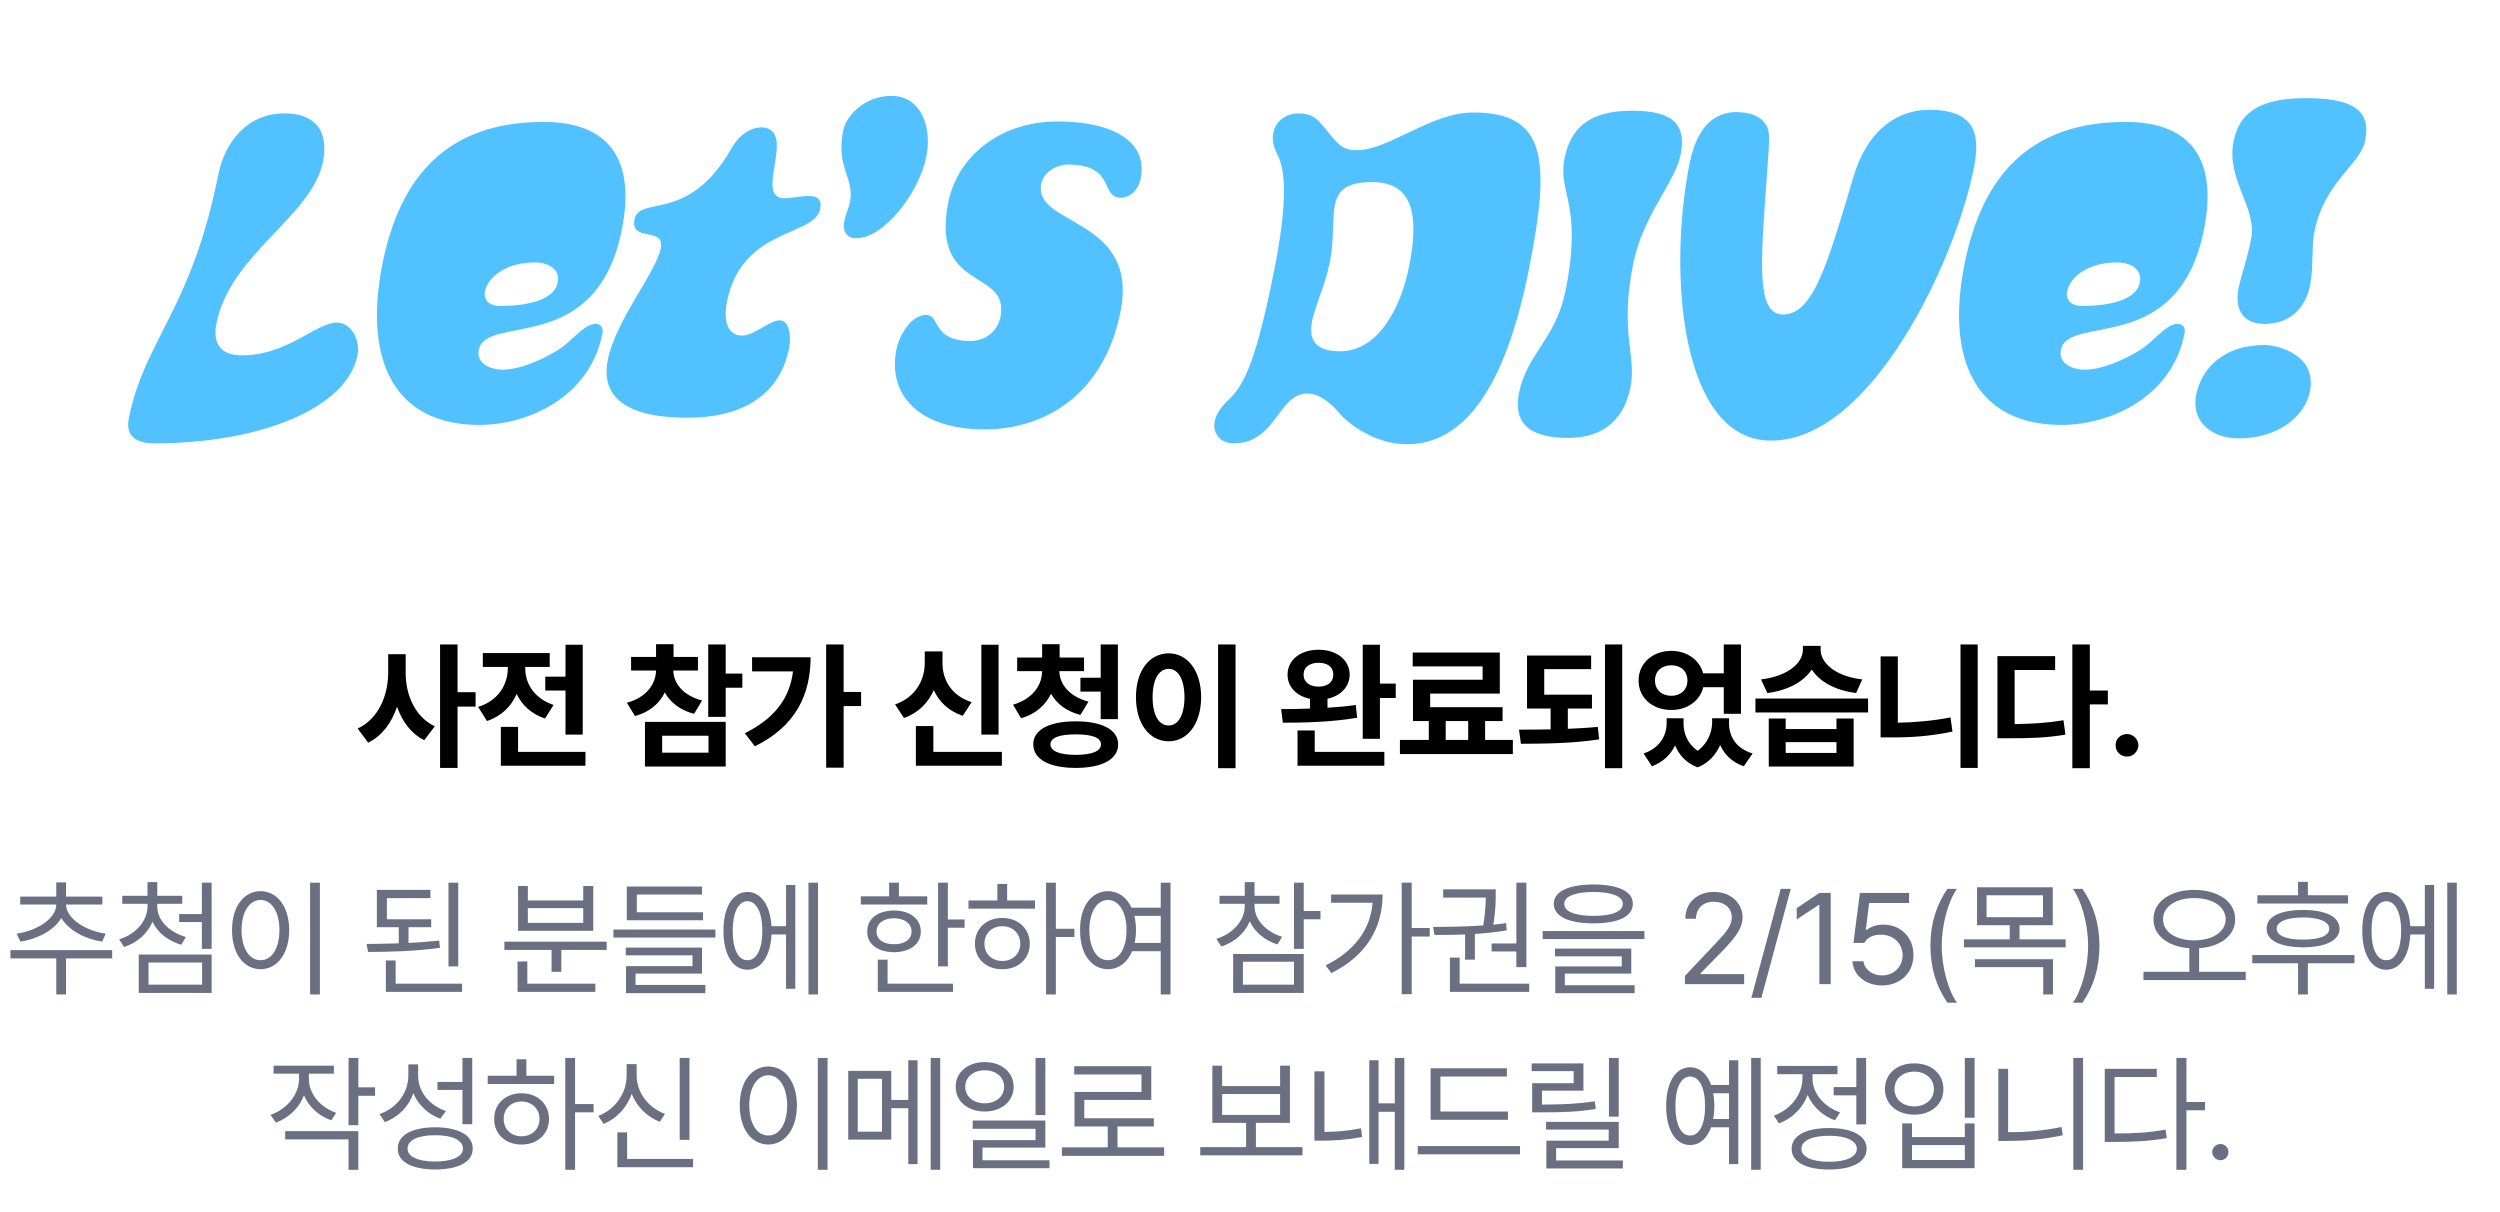
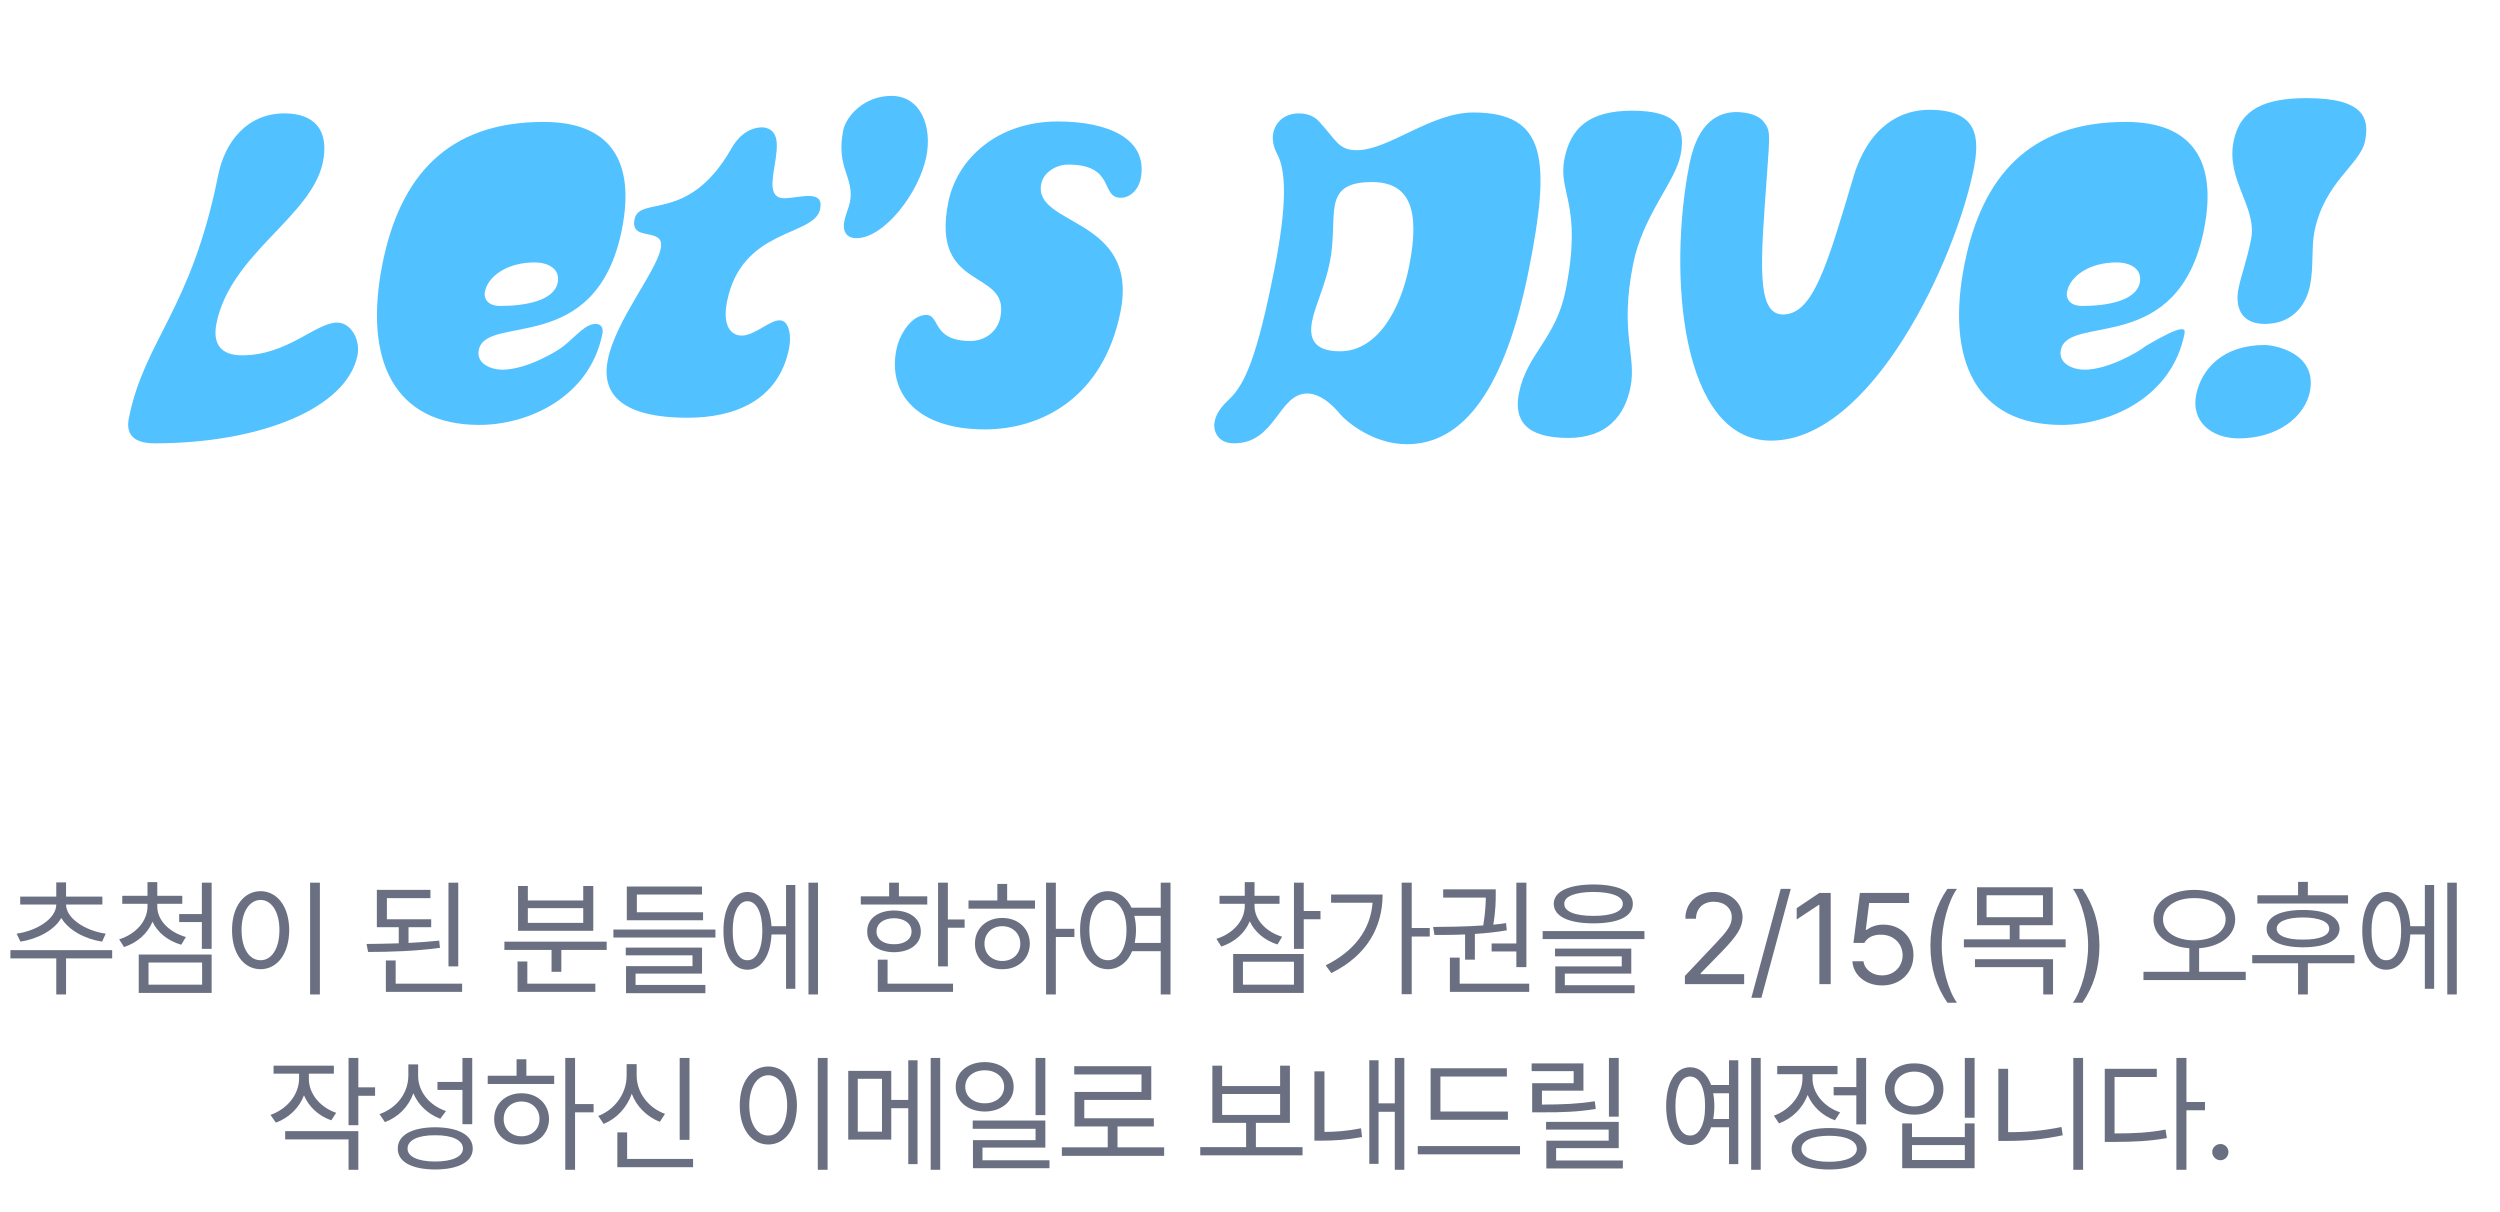
<svg xmlns="http://www.w3.org/2000/svg" width="328" height="159" viewBox="0 0 328 159" fill="none">
-   <path d="M28.634 22.945C29.483 18.705 32.35 14.877 37.335 14.877C41.119 14.877 43.229 16.938 42.369 21.238C40.932 28.423 30.237 33.252 28.399 42.439C27.869 45.09 28.945 46.621 31.767 46.621C37.713 46.621 41.456 42.322 44.219 42.322C46.081 42.322 47.303 44.618 46.902 46.621C45.524 53.511 34.264 58.164 20.27 58.164C17.206 58.164 16.54 56.691 16.905 54.866C18.966 44.559 25.077 40.731 28.634 22.945ZM65.591 40.142C68.834 40.142 72.687 39.495 73.17 37.08C73.547 35.195 71.778 34.43 70.157 34.43C66.433 34.43 64.014 36.314 63.625 38.258C63.425 39.259 64.089 40.142 65.591 40.142ZM71.321 15.996C80.029 15.996 83.401 21.061 81.587 30.131C78.23 46.915 63.781 41.085 62.815 45.914C62.45 47.74 64.459 48.505 65.9 48.505C69.023 48.505 73.038 46.15 73.972 45.384C75.768 43.912 76.831 42.498 78.153 42.498C78.873 42.498 79.188 43.028 79.034 43.794C77.362 52.157 69.256 55.749 62.89 55.749C51.718 55.749 47.649 47.269 50.181 34.606C52.478 23.122 58.708 15.996 71.321 15.996ZM100.079 16.703C104.609 17.174 98.819 26.008 102.903 26.008C103.804 26.008 105.064 25.713 106.085 25.713C107.166 25.713 107.876 26.067 107.605 27.421C106.875 31.073 97.332 29.836 95.389 39.553C94.741 42.793 95.935 44.029 97.317 44.029C98.998 44.029 100.96 42.027 102.281 42.027C103.603 42.027 103.828 44.206 103.533 45.678C102.132 52.687 96.182 54.807 90.236 54.807C81.287 54.807 78.884 51.509 79.743 47.21C80.78 42.027 86.064 35.725 86.689 32.604C87.278 29.659 82.638 31.838 83.25 28.776C83.886 25.596 90.279 29.365 95.898 19.588C96.662 18.175 98.037 16.703 100.079 16.703ZM111.506 26.538C112.154 23.299 109.639 22.062 110.628 17.115C111.005 15.23 113.397 12.58 116.941 12.58C120.844 12.58 122.314 16.644 121.537 20.531C120.571 25.36 115.969 31.249 112.366 31.249C110.984 31.249 110.524 30.248 110.771 29.012C110.936 28.187 111.365 27.245 111.506 26.538ZM138.788 15.937C145.334 15.937 150.713 18.175 149.653 23.476C149.37 24.889 148.257 25.949 147.056 25.949C144.293 25.949 146.426 21.591 140.12 21.591C138.678 21.591 136.928 22.533 136.61 24.123C135.491 29.718 149.504 28.423 147.007 40.908C144.734 52.275 136.534 56.338 129.206 56.338C120.498 56.338 116.431 51.744 117.609 45.855C118.01 43.853 119.597 41.32 121.519 41.32C123.381 41.32 122.217 44.736 127.322 44.736C129.184 44.736 130.861 43.558 131.25 41.615C132.546 35.136 122.036 38.434 124.416 26.538C125.57 20.766 130.92 15.937 138.788 15.937ZM161.913 58.164C159.571 58.164 159.167 56.279 159.344 55.396C159.532 54.454 159.938 53.629 161.266 52.392C163.42 50.331 164.931 46.68 167.169 35.49C168.912 26.773 168.715 22.357 167.577 20.236C167.057 19.235 166.885 18.293 167.05 17.468C167.332 16.055 168.469 14.877 170.451 14.877C171.472 14.877 172.422 15.23 173.062 15.937C175.33 18.411 175.611 19.706 178.013 19.706C182.218 19.706 187.712 14.759 193.297 14.759C202.967 14.759 203.46 21.002 200.562 35.49C197.465 50.979 192.04 58.282 184.593 58.282C180.208 58.282 176.761 55.396 175.881 54.395C175.349 53.747 173.551 51.627 171.509 51.627C167.725 51.627 167.379 58.164 161.913 58.164ZM180 23.888C176.877 23.888 175.547 24.83 175.135 26.891C174.758 28.776 175.081 31.367 174.468 34.43C173.867 37.433 172.557 40.084 172.156 42.086C171.72 44.265 172.256 46.091 175.8 46.091C180.724 46.091 183.742 40.614 184.873 34.96C186.357 27.539 184.985 23.888 180 23.888ZM214.147 14.524C219.853 14.524 221.242 16.585 220.488 20.354C219.782 23.888 215.547 28.246 214.275 34.606C212.449 43.735 214.755 46.621 213.918 50.802C213.188 54.454 210.906 57.457 205.74 57.457C200.215 57.457 198.572 55.16 199.291 51.568C200.327 46.385 204.128 44.501 205.411 38.081C207.685 26.715 204.352 25.36 205.259 20.825C206.048 16.879 208.381 14.524 214.147 14.524ZM227.887 14.7C229.317 14.759 230.64 15.054 231.364 15.937C232.269 17.115 232.234 17.292 231.824 22.945C231.028 34.135 230.323 41.261 233.927 41.261C237.891 41.261 239.727 34.783 243.2 23.122C245.299 16.232 249.688 14.406 253.112 14.406C259.718 14.406 259.721 18.293 258.932 22.239C256.577 34.017 245.632 57.81 232.359 57.81C220.467 57.81 218.806 35.784 221.668 21.473C222.775 15.937 225.485 14.7 227.887 14.7ZM273.161 40.142C276.404 40.142 280.258 39.495 280.741 37.08C281.118 35.195 279.349 34.43 277.727 34.43C274.003 34.43 271.585 36.314 271.196 38.258C270.996 39.259 271.66 40.142 273.161 40.142ZM278.891 15.996C287.6 15.996 290.972 21.061 289.158 30.131C285.801 46.915 271.351 41.085 270.385 45.914C270.02 47.74 272.029 48.505 273.471 48.505C276.594 48.505 280.608 46.15 281.542 45.384C283.338 43.912 284.402 42.498 285.723 42.498C286.444 42.498 286.758 43.028 286.605 43.794C284.933 52.157 276.827 55.749 270.46 55.749C259.289 55.749 255.22 47.269 257.752 34.606C260.049 23.122 266.279 15.996 278.891 15.996ZM302.65 12.875C310.337 12.875 310.865 15.643 310.288 18.528C309.675 21.591 304.963 23.829 303.644 30.425C303.255 32.368 303.554 35.078 303.083 37.433C302.518 40.26 300.569 42.498 297.145 42.498C293.902 42.498 293.232 40.142 293.691 37.846C294.021 36.197 294.794 34.135 295.336 31.426C296.184 27.186 292.026 23.652 293.05 18.528C293.898 14.288 297.184 12.875 302.65 12.875ZM297.132 45.266C298.454 45.266 304.067 46.326 303.054 51.391C302.407 54.63 298.886 57.516 293.721 57.516C290.118 57.516 287.442 55.278 288.137 51.803C288.797 48.505 291.547 45.266 297.132 45.266Z" fill="#52C1FF" />
-   <path d="M53.224 88.231C53.205 91.143 54.443 94.055 57.045 95.292L55.662 97.112C53.952 96.257 52.769 94.674 52.095 92.726C51.385 94.819 50.148 96.53 48.309 97.44L46.926 95.584C49.656 94.328 50.93 91.234 50.93 88.231V85.828H53.224V88.231ZM57.737 100.752V84.554H60.03V90.815H62.396V92.708H60.03V100.752H57.737ZM76.451 84.591V96.384H74.195V90.597H71.537V88.777H74.195V84.591H76.451ZM62.729 92.744C65.386 91.925 66.605 89.814 66.623 87.721V87.503H63.347V85.683H72.12V87.503H68.917V87.757C68.917 89.632 70.063 91.634 72.629 92.49L71.501 94.273C69.717 93.672 68.48 92.508 67.788 91.052C67.078 92.671 65.786 93.964 63.893 94.601L62.729 92.744ZM65.713 100.461V95.365H67.97V98.641H76.815V100.461H65.713ZM91.571 86.192V87.976H88.331C88.386 89.614 89.55 91.234 92.117 91.907L91.061 93.654C89.241 93.181 87.949 92.162 87.221 90.852C86.511 92.308 85.219 93.436 83.308 93.945L82.252 92.198C84.8 91.507 86.02 89.778 86.074 87.976H82.798V86.192H86.074V84.518H88.367V86.192H91.571ZM84.618 100.57V94.71H95.211V100.57H84.618ZM86.875 98.75H92.954V96.53H86.875V98.75ZM92.917 94.055V84.554H95.211V88.376H97.395V90.233H95.211V94.055H92.917ZM110.685 84.554V90.779H112.978V92.635H110.685V100.716H108.392V84.554H110.685ZM97.727 96.202C101.567 94.273 103.605 91.689 104.042 88.085H98.673V86.229H106.354C106.335 91.07 104.461 95.256 99.037 97.913L97.727 96.202ZM131.01 84.591V96.384H128.753V84.591H131.01ZM117.433 92.417C120.126 91.489 121.309 89.232 121.327 87.029V85.464H123.657V87.029C123.657 89.177 124.804 91.27 127.479 92.126L126.314 93.909C124.476 93.308 123.22 92.089 122.51 90.542C121.782 92.198 120.49 93.545 118.597 94.2L117.433 92.417ZM120.163 100.461V95.256H122.456V98.641H131.447V100.461H120.163ZM142.226 86.265V88.049H138.986C139.004 89.687 140.224 91.379 142.808 92.053L141.752 93.8C139.914 93.327 138.622 92.326 137.894 91.015C137.184 92.508 135.874 93.691 133.963 94.237L132.907 92.453C135.51 91.707 136.711 89.869 136.729 88.049H133.453V86.265H136.729V84.518H139.022V86.265H142.226ZM135.564 97.658C135.564 95.729 137.694 94.637 141.134 94.637C144.573 94.637 146.703 95.729 146.703 97.658C146.703 99.624 144.573 100.752 141.134 100.752C137.694 100.752 135.564 99.624 135.564 97.658ZM137.821 97.658C137.821 98.55 138.986 99.023 141.134 99.041C143.318 99.023 144.446 98.55 144.446 97.658C144.446 96.785 143.318 96.348 141.134 96.348C138.986 96.348 137.821 96.785 137.821 97.658ZM141.752 90.742V88.922H144.41V84.554H146.666V94.346H144.41V90.742H141.752ZM162.105 84.554V100.789H159.812V84.554H162.105ZM149.037 91.47C149.037 87.939 150.857 85.719 153.332 85.719C155.771 85.719 157.573 87.939 157.591 91.47C157.573 95.019 155.771 97.258 153.332 97.258C150.857 97.258 149.037 95.019 149.037 91.47ZM151.221 91.47C151.221 93.891 152.077 95.183 153.332 95.183C154.552 95.183 155.389 93.891 155.407 91.47C155.389 89.068 154.552 87.757 153.332 87.757C152.077 87.757 151.221 89.068 151.221 91.47ZM173.002 85.246C175.368 85.246 177.06 86.575 177.078 88.522C177.06 90.105 175.895 91.306 174.166 91.671V92.853C175.44 92.781 176.696 92.671 177.879 92.49L178.061 94.164C174.731 94.746 171.036 94.819 168.306 94.819L168.088 93.035C169.216 93.035 170.508 93.017 171.873 92.963V91.689C170.108 91.325 168.925 90.124 168.925 88.522C168.925 86.575 170.617 85.246 173.002 85.246ZM170.235 100.461V95.838H172.492V98.641H181.628V100.461H170.235ZM171.036 88.522C171.018 89.505 171.855 90.087 173.002 90.087C174.166 90.087 174.931 89.505 174.931 88.522C174.931 87.503 174.166 86.957 173.002 86.957C171.855 86.957 171.018 87.503 171.036 88.522ZM178.789 96.93V84.591H181.046V89.687H183.121V91.579H181.046V96.93H178.789ZM198.486 97.076V98.932H183.671V97.076H187.457V94.601H185.382V89.177H194.519V87.43H185.346V85.61H196.775V90.997H187.639V92.781H197.139V94.601H194.846V97.076H198.486ZM189.677 97.076H192.626V94.601H189.677V97.076ZM208.865 91.143V92.963H205.698V95.62C207.027 95.565 208.374 95.493 209.629 95.365L209.811 97.003C206.281 97.549 202.604 97.567 199.547 97.585L199.292 95.729C200.584 95.729 201.985 95.729 203.441 95.693V92.963H200.347V86.01H208.756V87.794H202.604V91.143H208.865ZM210.576 100.789V84.554H212.833V100.789H210.576ZM220.882 94.892C220.863 96.221 221.409 97.585 222.738 98.514C224.048 97.531 224.594 96.111 224.631 94.892V94.237H226.851V94.892C226.851 96.585 227.725 98.186 229.945 98.859L228.78 100.534C227.252 100.006 226.251 99.005 225.686 97.749C225.14 98.987 224.194 100.097 222.738 100.679C221.246 100.133 220.299 99.06 219.771 97.804C219.189 99.005 218.206 99.988 216.732 100.534L215.64 98.859C217.751 98.15 218.661 96.512 218.661 94.892V94.237H220.882V94.892ZM214.985 89.286C214.967 87.029 216.823 85.391 219.28 85.391C221.337 85.391 222.993 86.593 223.448 88.34H226.16V84.554H228.416V93.654H226.16V90.16H223.466C223.047 91.944 221.355 93.163 219.28 93.145C216.823 93.163 214.967 91.543 214.985 89.286ZM217.132 89.286C217.132 90.506 218.042 91.288 219.28 91.288C220.499 91.288 221.391 90.506 221.391 89.286C221.391 88.031 220.499 87.284 219.28 87.284C218.042 87.284 217.132 88.031 217.132 89.286ZM234.281 94.273V95.656H240.943V94.273H243.199V100.57H232.061V94.273H234.281ZM230.314 93.472V91.652H245.092V93.472H230.314ZM231.042 89.141C234.664 88.704 236.52 86.939 236.538 85.282V84.736H238.868V85.282C238.868 86.902 240.724 88.74 244.328 89.141L243.527 90.924C240.742 90.579 238.722 89.414 237.703 87.849C236.647 89.414 234.627 90.579 231.879 90.924L231.042 89.141ZM234.281 98.787H240.943V97.367H234.281V98.787ZM259.475 84.554V100.752H257.218V84.554H259.475ZM246.735 96.748V86.12H248.992V94.819C251.176 94.783 253.524 94.582 255.908 94.127L256.163 95.984C253.342 96.585 250.666 96.766 248.155 96.748H246.735ZM274.185 84.554V90.597H276.551V92.417H274.185V100.789H271.892V84.554H274.185ZM262.064 96.858V86.083H269.635V87.903H264.321V95.001C266.669 94.965 268.598 94.856 270.727 94.492L270.982 96.384C268.489 96.803 266.286 96.876 263.411 96.858H262.064ZM279.068 99.26C278.23 99.278 277.539 98.605 277.575 97.767C277.539 96.967 278.23 96.293 279.068 96.311C279.85 96.293 280.542 96.967 280.56 97.767C280.542 98.605 279.85 99.278 279.068 99.26Z" fill="black" />
+   <path d="M28.634 22.945C29.483 18.705 32.35 14.877 37.335 14.877C41.119 14.877 43.229 16.938 42.369 21.238C40.932 28.423 30.237 33.252 28.399 42.439C27.869 45.09 28.945 46.621 31.767 46.621C37.713 46.621 41.456 42.322 44.219 42.322C46.081 42.322 47.303 44.618 46.902 46.621C45.524 53.511 34.264 58.164 20.27 58.164C17.206 58.164 16.54 56.691 16.905 54.866C18.966 44.559 25.077 40.731 28.634 22.945ZM65.591 40.142C68.834 40.142 72.687 39.495 73.17 37.08C73.547 35.195 71.778 34.43 70.157 34.43C66.433 34.43 64.014 36.314 63.625 38.258C63.425 39.259 64.089 40.142 65.591 40.142ZM71.321 15.996C80.029 15.996 83.401 21.061 81.587 30.131C78.23 46.915 63.781 41.085 62.815 45.914C62.45 47.74 64.459 48.505 65.9 48.505C69.023 48.505 73.038 46.15 73.972 45.384C75.768 43.912 76.831 42.498 78.153 42.498C78.873 42.498 79.188 43.028 79.034 43.794C77.362 52.157 69.256 55.749 62.89 55.749C51.718 55.749 47.649 47.269 50.181 34.606C52.478 23.122 58.708 15.996 71.321 15.996ZM100.079 16.703C104.609 17.174 98.819 26.008 102.903 26.008C103.804 26.008 105.064 25.713 106.085 25.713C107.166 25.713 107.876 26.067 107.605 27.421C106.875 31.073 97.332 29.836 95.389 39.553C94.741 42.793 95.935 44.029 97.317 44.029C98.998 44.029 100.96 42.027 102.281 42.027C103.603 42.027 103.828 44.206 103.533 45.678C102.132 52.687 96.182 54.807 90.236 54.807C81.287 54.807 78.884 51.509 79.743 47.21C80.78 42.027 86.064 35.725 86.689 32.604C87.278 29.659 82.638 31.838 83.25 28.776C83.886 25.596 90.279 29.365 95.898 19.588C96.662 18.175 98.037 16.703 100.079 16.703ZM111.506 26.538C112.154 23.299 109.639 22.062 110.628 17.115C111.005 15.23 113.397 12.58 116.941 12.58C120.844 12.58 122.314 16.644 121.537 20.531C120.571 25.36 115.969 31.249 112.366 31.249C110.984 31.249 110.524 30.248 110.771 29.012C110.936 28.187 111.365 27.245 111.506 26.538ZM138.788 15.937C145.334 15.937 150.713 18.175 149.653 23.476C149.37 24.889 148.257 25.949 147.056 25.949C144.293 25.949 146.426 21.591 140.12 21.591C138.678 21.591 136.928 22.533 136.61 24.123C135.491 29.718 149.504 28.423 147.007 40.908C144.734 52.275 136.534 56.338 129.206 56.338C120.498 56.338 116.431 51.744 117.609 45.855C118.01 43.853 119.597 41.32 121.519 41.32C123.381 41.32 122.217 44.736 127.322 44.736C129.184 44.736 130.861 43.558 131.25 41.615C132.546 35.136 122.036 38.434 124.416 26.538C125.57 20.766 130.92 15.937 138.788 15.937ZM161.913 58.164C159.571 58.164 159.167 56.279 159.344 55.396C159.532 54.454 159.938 53.629 161.266 52.392C163.42 50.331 164.931 46.68 167.169 35.49C168.912 26.773 168.715 22.357 167.577 20.236C167.057 19.235 166.885 18.293 167.05 17.468C167.332 16.055 168.469 14.877 170.451 14.877C171.472 14.877 172.422 15.23 173.062 15.937C175.33 18.411 175.611 19.706 178.013 19.706C182.218 19.706 187.712 14.759 193.297 14.759C202.967 14.759 203.46 21.002 200.562 35.49C197.465 50.979 192.04 58.282 184.593 58.282C180.208 58.282 176.761 55.396 175.881 54.395C175.349 53.747 173.551 51.627 171.509 51.627C167.725 51.627 167.379 58.164 161.913 58.164ZM180 23.888C176.877 23.888 175.547 24.83 175.135 26.891C174.758 28.776 175.081 31.367 174.468 34.43C173.867 37.433 172.557 40.084 172.156 42.086C171.72 44.265 172.256 46.091 175.8 46.091C180.724 46.091 183.742 40.614 184.873 34.96C186.357 27.539 184.985 23.888 180 23.888ZM214.147 14.524C219.853 14.524 221.242 16.585 220.488 20.354C219.782 23.888 215.547 28.246 214.275 34.606C212.449 43.735 214.755 46.621 213.918 50.802C213.188 54.454 210.906 57.457 205.74 57.457C200.215 57.457 198.572 55.16 199.291 51.568C200.327 46.385 204.128 44.501 205.411 38.081C207.685 26.715 204.352 25.36 205.259 20.825C206.048 16.879 208.381 14.524 214.147 14.524ZM227.887 14.7C229.317 14.759 230.64 15.054 231.364 15.937C232.269 17.115 232.234 17.292 231.824 22.945C231.028 34.135 230.323 41.261 233.927 41.261C237.891 41.261 239.727 34.783 243.2 23.122C245.299 16.232 249.688 14.406 253.112 14.406C259.718 14.406 259.721 18.293 258.932 22.239C256.577 34.017 245.632 57.81 232.359 57.81C220.467 57.81 218.806 35.784 221.668 21.473C222.775 15.937 225.485 14.7 227.887 14.7ZM273.161 40.142C276.404 40.142 280.258 39.495 280.741 37.08C281.118 35.195 279.349 34.43 277.727 34.43C274.003 34.43 271.585 36.314 271.196 38.258C270.996 39.259 271.66 40.142 273.161 40.142ZM278.891 15.996C287.6 15.996 290.972 21.061 289.158 30.131C285.801 46.915 271.351 41.085 270.385 45.914C270.02 47.74 272.029 48.505 273.471 48.505C276.594 48.505 280.608 46.15 281.542 45.384C286.444 42.498 286.758 43.028 286.605 43.794C284.933 52.157 276.827 55.749 270.46 55.749C259.289 55.749 255.22 47.269 257.752 34.606C260.049 23.122 266.279 15.996 278.891 15.996ZM302.65 12.875C310.337 12.875 310.865 15.643 310.288 18.528C309.675 21.591 304.963 23.829 303.644 30.425C303.255 32.368 303.554 35.078 303.083 37.433C302.518 40.26 300.569 42.498 297.145 42.498C293.902 42.498 293.232 40.142 293.691 37.846C294.021 36.197 294.794 34.135 295.336 31.426C296.184 27.186 292.026 23.652 293.05 18.528C293.898 14.288 297.184 12.875 302.65 12.875ZM297.132 45.266C298.454 45.266 304.067 46.326 303.054 51.391C302.407 54.63 298.886 57.516 293.721 57.516C290.118 57.516 287.442 55.278 288.137 51.803C288.797 48.505 291.547 45.266 297.132 45.266Z" fill="#52C1FF" />
  <path d="M14.716 124.66V125.742H8.666V130.474H7.382V125.742H1.365V124.66H14.716ZM2.177 122.497C4.813 122.125 7.382 120.537 7.382 118.678H2.65V117.63H7.382V115.771H8.666V117.63H13.432V118.678H8.666C8.683 120.52 11.235 122.125 13.871 122.497L13.398 123.545C11.117 123.19 8.987 122.041 8.041 120.435C7.111 122.058 4.948 123.19 2.684 123.545L2.177 122.497ZM20.636 118.914C20.619 120.74 22.207 122.311 24.388 122.937L23.779 123.951C22.038 123.444 20.67 122.362 20.011 120.926C19.368 122.48 18.016 123.68 16.276 124.255L15.633 123.241C17.797 122.565 19.351 120.858 19.351 118.914V118.576H16.039V117.529H19.351V115.737H20.636V117.529H23.914V118.576H20.636V118.914ZM18.202 130.271V125.235H27.768V130.271H18.202ZM19.487 129.19H26.517V126.283H19.487V129.19ZM23.509 120.976V119.928H26.483V115.805H27.768V124.491H26.483V120.976H23.509ZM41.968 115.805V130.474H40.684V115.805H41.968ZM30.442 122.024C30.442 118.914 31.997 116.937 34.194 116.92C36.357 116.937 37.929 118.914 37.946 122.024C37.929 125.167 36.357 127.145 34.194 127.162C31.997 127.145 30.442 125.167 30.442 122.024ZM31.693 122.024C31.693 124.424 32.707 125.996 34.194 125.979C35.647 125.996 36.661 124.424 36.661 122.024C36.661 119.658 35.647 118.086 34.194 118.069C32.707 118.086 31.693 119.658 31.693 122.024ZM56.574 120.604V121.652H53.599V123.714C54.968 123.646 56.354 123.545 57.622 123.41L57.723 124.356C54.563 124.796 51.065 124.897 48.293 124.897L48.09 123.849C49.391 123.832 50.828 123.815 52.315 123.765V121.652H49.442V116.751H56.472V117.833H50.76V120.604H56.574ZM50.625 130.136V126.012H51.91V129.054H60.63V130.136H50.625ZM58.839 126.79V115.805H60.123V126.79H58.839ZM79.596 123.545V124.627H73.647V127.5H72.363V124.627H66.177V123.545H79.596ZM67.901 130.136V126.148H69.186V129.054H78.109V130.136H67.901ZM67.969 122.125V116.244H69.253V118.137H76.52V116.244H77.838V122.125H67.969ZM69.253 121.078H76.52V119.151H69.253V121.078ZM93.864 121.956V123.004H80.479V121.956H93.864ZM82.102 125.336V124.322H92.106V127.736H83.386V129.223H92.546V130.305H82.135V126.756H90.856V125.336H82.102ZM82.237 120.74V116.312H92.106V117.36H83.555V119.692H92.242V120.74H82.237ZM107.321 115.805V130.474H106.07V115.805H107.321ZM94.916 122.125C94.916 118.999 96.15 117.039 98.06 117.022C99.834 117.039 101.051 118.745 101.22 121.517H103.13V116.109H104.346V129.73H103.13V122.599H101.22C101.085 125.455 99.868 127.229 98.06 127.229C96.15 127.229 94.916 125.252 94.916 122.125ZM96.133 122.125C96.116 124.508 96.877 126.012 98.06 125.979C99.26 126.012 100.02 124.508 100.02 122.125C100.02 119.743 99.26 118.238 98.06 118.238C96.877 118.238 96.116 119.743 96.133 122.125ZM124.36 115.805V120.638H126.557V121.72H124.36V126.79H123.076V115.805H124.36ZM112.936 118.678V117.596H116.654V115.805H117.938V117.596H121.656V118.678H112.936ZM113.781 122.227C113.747 120.537 115.184 119.472 117.296 119.455C119.392 119.472 120.811 120.537 120.811 122.227C120.811 123.866 119.392 124.914 117.296 124.931C115.184 124.914 113.747 123.866 113.781 122.227ZM114.998 122.227C114.998 123.241 115.91 123.9 117.296 123.883C118.665 123.9 119.595 123.241 119.595 122.227C119.595 121.162 118.665 120.486 117.296 120.469C115.91 120.486 114.998 121.162 114.998 122.227ZM115.167 130.136V125.911H116.451V129.054H125.036V130.136H115.167ZM138.527 115.805V121.855H140.961V122.937H138.527V130.474H137.243V115.805H138.527ZM127.069 119.219V118.137H130.854V115.974H132.139V118.137H135.789V119.219H127.069ZM127.914 123.815C127.897 121.821 129.418 120.435 131.497 120.435C133.592 120.435 135.096 121.821 135.113 123.815C135.096 125.793 133.592 127.179 131.497 127.162C129.418 127.179 127.897 125.793 127.914 123.815ZM129.164 123.815C129.147 125.151 130.145 126.08 131.497 126.08C132.865 126.08 133.863 125.151 133.863 123.815C133.863 122.48 132.865 121.517 131.497 121.517C130.145 121.517 129.147 122.48 129.164 123.815ZM145.359 116.92C146.728 116.937 147.826 117.715 148.452 119.083H152.288V115.805H153.572V130.474H152.288V124.796H148.536C147.928 126.283 146.778 127.145 145.359 127.162C143.196 127.145 141.675 125.167 141.708 122.024C141.675 118.914 143.196 116.937 145.359 116.92ZM142.925 122.024C142.925 124.424 143.922 125.996 145.359 125.979C146.812 125.996 147.809 124.424 147.792 122.024C147.809 119.658 146.812 118.086 145.359 118.069C143.922 118.086 142.925 119.658 142.925 122.024ZM148.823 120.165C148.959 120.723 149.043 121.348 149.043 122.024C149.043 122.632 148.975 123.19 148.874 123.714H152.288V120.165H148.823ZM164.595 118.847C164.579 120.638 166.066 122.244 168.212 122.903L167.604 123.917C165.914 123.376 164.612 122.278 163.97 120.875C163.328 122.43 161.976 123.613 160.235 124.187L159.593 123.173C161.756 122.497 163.311 120.807 163.311 118.847V118.576H159.999V117.529H163.311V115.737H164.595V117.529H167.874V118.576H164.595V118.847ZM161.79 130.271V125.167H171.051V130.271H161.79ZM163.074 129.19H169.767V126.181H163.074V129.19ZM169.767 124.491V115.805H171.051V119.523H173.248V120.604H171.051V124.491H169.767ZM185.218 115.805V121.754H187.584V122.869H185.218V130.44H183.9V115.805H185.218ZM173.929 126.655C177.731 124.762 179.81 121.94 180.08 118.441H174.638V117.36H181.398C181.398 121.517 179.455 125.303 174.672 127.669L173.929 126.655ZM200.263 115.805V126.891H198.945V124.829H195.7V123.782H198.945V115.805H200.263ZM188.028 121.618C189.903 121.602 192.269 121.585 194.602 121.416C194.872 119.793 194.923 118.576 194.94 117.765H189.346V116.684H196.241V117.292C196.241 118.086 196.241 119.438 195.92 121.314C196.494 121.264 197.052 121.196 197.593 121.111L197.694 122.058C196.325 122.294 194.906 122.447 193.503 122.531V125.911H192.219V122.599C190.765 122.666 189.396 122.666 188.197 122.666L188.028 121.618ZM190.225 130.136V125.641H191.509V129.054H200.635V130.136H190.225ZM209.055 116.041C212.334 116.058 214.244 116.954 214.227 118.576C214.244 120.233 212.334 121.145 209.055 121.145C205.794 121.145 203.867 120.233 203.85 118.576C203.867 116.954 205.794 116.058 209.055 116.041ZM202.397 123.207V122.159H215.748V123.207H202.397ZM204.019 125.472V124.458H214.024V127.736H205.304V129.257H214.464V130.305H204.053V126.79H212.773V125.472H204.019ZM205.236 118.576C205.202 119.59 206.639 120.165 209.055 120.165C211.506 120.165 212.926 119.59 212.909 118.576C212.926 117.613 211.506 117.039 209.055 117.022C206.639 117.039 205.202 117.613 205.236 118.576ZM221.059 129.122V128.04L225.115 123.748C226.534 122.244 227.21 121.433 227.21 120.334C227.21 119.1 226.18 118.306 224.844 118.306C223.425 118.306 222.529 119.202 222.512 120.537H221.126C221.093 118.424 222.732 117.005 224.878 117.022C227.058 117.005 228.596 118.458 228.63 120.334C228.596 121.669 227.988 122.7 225.858 124.897L223.121 127.702V127.804H228.833V129.122H221.059ZM234.949 116.616L231.096 130.913H229.777L233.631 116.616H234.949ZM240.188 117.157V129.122H238.7V118.712H238.633L235.726 120.638V119.151L238.7 117.157H240.188ZM246.922 129.291C244.776 129.291 243.153 127.956 243.035 126.114H244.488C244.607 127.179 245.637 127.973 246.922 127.973C248.494 127.973 249.609 126.841 249.626 125.336C249.609 123.782 248.443 122.649 246.82 122.632C245.823 122.616 245.046 122.937 244.59 123.714H243.17L244.015 117.157H250.471V118.475H245.232L244.792 121.99H244.928C245.452 121.585 246.263 121.297 247.091 121.314C249.372 121.297 251.062 122.987 251.045 125.303C251.062 127.618 249.322 129.291 246.922 129.291ZM253.271 124.086C253.271 121.145 254.065 118.695 255.502 116.616H256.753C255.637 118.171 254.741 121.314 254.758 124.086C254.741 126.874 255.637 130.018 256.753 131.556H255.502C254.065 129.477 253.271 127.026 253.271 124.086ZM269.324 116.413V121.382H264.963V123.241H271.014V124.289H257.663V123.241H263.679V121.382H259.386V116.413H269.324ZM259.116 126.891V125.843H269.357V130.474H268.073V126.891H259.116ZM260.637 120.334H268.039V117.461H260.637V120.334ZM275.446 124.086C275.446 127.026 274.651 129.477 273.215 131.556H271.964C273.08 130.001 273.975 126.857 273.959 124.086C273.975 121.297 273.08 118.154 271.964 116.616H273.215C274.651 118.695 275.446 121.145 275.446 124.086ZM287.881 116.751C291.008 116.768 293.256 118.272 293.256 120.604C293.256 122.768 291.312 124.204 288.524 124.407V127.5H294.641V128.581H281.223V127.5H287.239V124.407C284.485 124.204 282.524 122.768 282.541 120.604C282.524 118.272 284.789 116.768 287.881 116.751ZM283.792 120.604C283.775 122.278 285.515 123.376 287.881 123.376C290.264 123.376 292.005 122.278 292.005 120.604C292.005 118.931 290.264 117.816 287.881 117.833C285.515 117.816 283.775 118.931 283.792 120.604ZM308.064 117.461V118.543H296.167V117.461H301.507V115.703H302.792V117.461H308.064ZM295.491 126.384V125.303H308.909V126.384H302.792V130.474H301.507V126.384H295.491ZM297.384 121.855C297.35 120.266 299.158 119.388 302.149 119.388C305.141 119.388 306.932 120.266 306.949 121.855C306.932 123.393 305.141 124.272 302.149 124.289C299.158 124.272 297.35 123.393 297.384 121.855ZM298.702 121.855C298.702 122.751 299.969 123.292 302.149 123.275C304.33 123.292 305.597 122.751 305.597 121.855C305.597 120.926 304.33 120.385 302.149 120.368C299.969 120.385 298.702 120.926 298.702 121.855ZM322.332 115.805V130.474H321.082V115.805H322.332ZM309.928 122.125C309.928 118.999 311.161 117.039 313.071 117.022C314.846 117.039 316.062 118.745 316.231 121.517H318.141V116.109H319.358V129.73H318.141V122.599H316.231C316.096 125.455 314.879 127.229 313.071 127.229C311.161 127.229 309.928 125.252 309.928 122.125ZM311.145 122.125C311.128 124.508 311.888 126.012 313.071 125.979C314.271 126.012 315.032 124.508 315.032 122.125C315.032 119.743 314.271 118.238 313.071 118.238C311.888 118.238 311.128 119.743 311.145 122.125ZM40.523 141.509C40.507 143.469 41.943 145.244 44.106 146.004L43.464 146.984C41.791 146.41 40.523 145.21 39.881 143.706C39.256 145.362 37.904 146.663 36.197 147.289L35.487 146.275C37.684 145.497 39.222 143.621 39.239 141.509V140.867H35.893V139.819H43.802V140.867H40.523V141.509ZM37.414 149.486V148.404H47.013V153.474H45.729V149.486H37.414ZM45.729 147.627V138.805H47.013V142.658H49.21V143.773H47.013V147.627H45.729ZM54.859 141.103C54.842 143.199 56.329 145.041 58.51 145.768L57.766 146.782C56.144 146.173 54.876 144.973 54.234 143.435C53.608 145.193 52.273 146.562 50.499 147.221L49.789 146.173C52.054 145.379 53.558 143.419 53.575 141.137V139.65H54.859V141.103ZM52.189 150.702C52.172 148.928 54.048 147.914 57.09 147.897C60.149 147.914 62.025 148.928 62.025 150.702C62.025 152.443 60.149 153.423 57.09 153.44C54.048 153.423 52.172 152.443 52.189 150.702ZM53.473 150.702C53.456 151.75 54.859 152.392 57.09 152.392C59.338 152.392 60.74 151.75 60.74 150.702C60.74 149.587 59.338 148.928 57.09 148.945C54.859 148.928 53.456 149.587 53.473 150.702ZM57.394 142.996V141.948H60.673V138.805H61.957V147.491H60.673V142.996H57.394ZM75.448 138.805V144.855H77.881V145.937H75.448V153.474H74.163V138.805H75.448ZM63.989 142.219V141.137H67.775V138.974H69.059V141.137H72.71V142.219H63.989ZM64.835 146.815C64.818 144.821 66.339 143.435 68.417 143.435C70.513 143.435 72.017 144.821 72.034 146.815C72.017 148.793 70.513 150.179 68.417 150.162C66.339 150.179 64.818 148.793 64.835 146.815ZM66.085 146.815C66.068 148.151 67.065 149.08 68.417 149.08C69.786 149.08 70.783 148.151 70.783 146.815C70.783 145.48 69.786 144.517 68.417 144.517C67.065 144.517 66.068 145.48 66.085 146.815ZM90.459 138.805V149.553H89.175V138.805H90.459ZM78.494 146.41C80.708 145.565 82.229 143.419 82.212 141.103V139.616H83.53V141.103C83.53 143.334 85.051 145.345 87.248 146.139L86.572 147.187C84.865 146.511 83.53 145.193 82.888 143.503C82.246 145.311 80.928 146.748 79.204 147.458L78.494 146.41ZM80.995 153.136V148.573H82.28V152.054H90.932V153.136H80.995ZM108.58 138.805V153.474H107.296V138.805H108.58ZM97.055 145.024C97.055 141.914 98.609 139.937 100.806 139.92C102.97 139.937 104.541 141.914 104.558 145.024C104.541 148.167 102.97 150.145 100.806 150.162C98.609 150.145 97.055 148.167 97.055 145.024ZM98.305 145.024C98.305 147.424 99.319 148.996 100.806 148.979C102.26 148.996 103.274 147.424 103.274 145.024C103.274 142.658 102.26 141.086 100.806 141.069C99.319 141.086 98.305 142.658 98.305 145.024ZM116.933 140.495V144.314H119.164V139.109H120.381V152.73H119.164V145.396H116.933V149.519H111.289V140.495H116.933ZM112.539 148.472H115.717V141.543H112.539V148.472ZM122.105 153.474V138.805H123.355V153.474H122.105ZM129.207 139.346C131.387 139.346 132.993 140.681 132.993 142.59C132.993 144.5 131.387 145.818 129.207 145.835C126.976 145.818 125.371 144.5 125.388 142.59C125.371 140.681 126.976 139.346 129.207 139.346ZM126.638 142.59C126.638 143.875 127.72 144.754 129.207 144.754C130.644 144.754 131.742 143.875 131.742 142.59C131.742 141.306 130.644 140.41 129.207 140.427C127.72 140.41 126.638 141.306 126.638 142.59ZM127.618 148.1V147.018H137.15V150.567H128.903V152.223H137.691V153.271H127.652V149.587H135.866V148.1H127.618ZM135.866 146.308V138.805H137.15V146.308H135.866ZM152.736 150.533V151.649H139.318V150.533H145.334V147.796H140.974V143.266H149.762V140.968H140.94V139.886H151.046V144.314H142.258V146.714H151.384V147.796H146.618V150.533H152.736ZM170.891 150.5V151.581H157.473V150.5H163.489V147.322H159.061V139.819H160.346V142.489H167.951V139.819H169.235V147.322H164.773V150.5H170.891ZM160.346 146.275H167.951V143.537H160.346V146.275ZM184.247 138.805V153.474H182.996V145.869H180.867V152.697H179.65V139.109H180.867V144.754H182.996V138.805H184.247ZM172.45 149.655V140.562H173.769V148.505C175.205 148.505 176.777 148.387 178.568 148.032L178.703 149.181C176.675 149.553 175.002 149.655 173.397 149.655H172.45ZM197.839 145.835V146.917H187.699V140.157H197.703V141.238H188.983V145.835H197.839ZM186.009 151.446V150.364H199.427V151.446H186.009ZM207.746 139.515V143.097H202.304V144.923C205.093 144.906 206.969 144.838 209.233 144.483L209.369 145.497C207.003 145.869 205.076 145.954 202.203 145.937H201.02V142.117H206.462V140.529H200.952V139.515H207.746ZM202.845 148.201V147.187H212.377V150.635H204.163V152.257H212.918V153.305H202.879V149.655H211.059V148.201H202.845ZM211.092 146.511V138.805H212.377V146.511H211.092ZM231.005 138.805V153.474H229.754V138.805H231.005ZM218.6 145.125C218.6 141.999 219.834 140.039 221.744 140.022C222.994 140.039 223.975 140.884 224.499 142.354H226.848V139.109H228.064V152.73H226.848V147.897H224.499C223.975 149.367 222.994 150.229 221.744 150.229C219.834 150.229 218.6 148.252 218.6 145.125ZM219.817 145.125C219.8 147.508 220.544 149.012 221.744 148.979C222.944 149.012 223.721 147.508 223.704 145.125C223.721 142.743 222.944 141.238 221.744 141.238C220.544 141.238 219.8 142.743 219.817 145.125ZM224.769 146.815H226.848V143.435H224.769C224.87 143.942 224.921 144.517 224.921 145.125C224.921 145.734 224.87 146.292 224.769 146.815ZM244.834 138.805V147.525H243.549V143.706H240.575V142.624H243.549V138.805H244.834ZM232.733 146.376C234.93 145.582 236.485 143.588 236.485 141.475V140.934H233.173V139.853H241.082V140.934H237.803V141.475C237.786 143.385 239.257 145.21 241.42 145.937L240.744 146.984C239.088 146.393 237.803 145.159 237.161 143.655C236.519 145.379 235.167 146.731 233.409 147.39L232.733 146.376ZM235.065 150.736C235.049 148.996 236.924 147.998 239.966 147.998C243.025 147.998 244.901 148.996 244.901 150.736C244.901 152.443 243.025 153.44 239.966 153.44C236.924 153.44 235.049 152.443 235.065 150.736ZM236.35 150.736C236.333 151.784 237.736 152.426 239.966 152.426C242.214 152.426 243.617 151.784 243.617 150.736C243.617 149.655 242.214 149.012 239.966 149.012C237.736 149.012 236.333 149.655 236.35 150.736ZM259.068 138.805V146.646H257.783V138.805H259.068ZM247.305 142.895C247.288 140.867 248.911 139.498 251.159 139.515C253.372 139.498 254.978 140.867 254.978 142.895C254.978 144.872 253.372 146.258 251.159 146.241C248.911 146.258 247.288 144.872 247.305 142.895ZM248.556 142.895C248.556 144.213 249.638 145.159 251.159 145.159C252.646 145.159 253.727 144.213 253.727 142.895C253.727 141.543 252.646 140.596 251.159 140.596C249.638 140.596 248.556 141.543 248.556 142.895ZM249.57 153.271V147.39H250.854V149.181H257.783V147.39H259.068V153.271H249.57ZM250.854 152.19H257.783V150.229H250.854V152.19ZM273.302 138.805V153.474H272.018V138.805H273.302ZM262.182 149.688V140.224H263.466V148.539C265.697 148.556 267.995 148.37 270.463 147.863L270.632 148.945C268.046 149.503 265.714 149.688 263.365 149.688H262.182ZM286.86 138.805V144.585H289.294V145.666H286.86V153.474H285.542V138.805H286.86ZM276.145 149.824V140.224H282.973V141.306H277.43V148.708C280.083 148.708 281.959 148.607 284.122 148.201L284.291 149.317C282.01 149.722 280.083 149.807 277.295 149.824H276.145ZM291.326 152.223C290.735 152.223 290.244 151.733 290.244 151.142C290.244 150.567 290.735 150.094 291.326 150.094C291.901 150.094 292.374 150.567 292.374 151.142C292.374 151.733 291.901 152.223 291.326 152.223Z" fill="#6A7081" />
</svg>